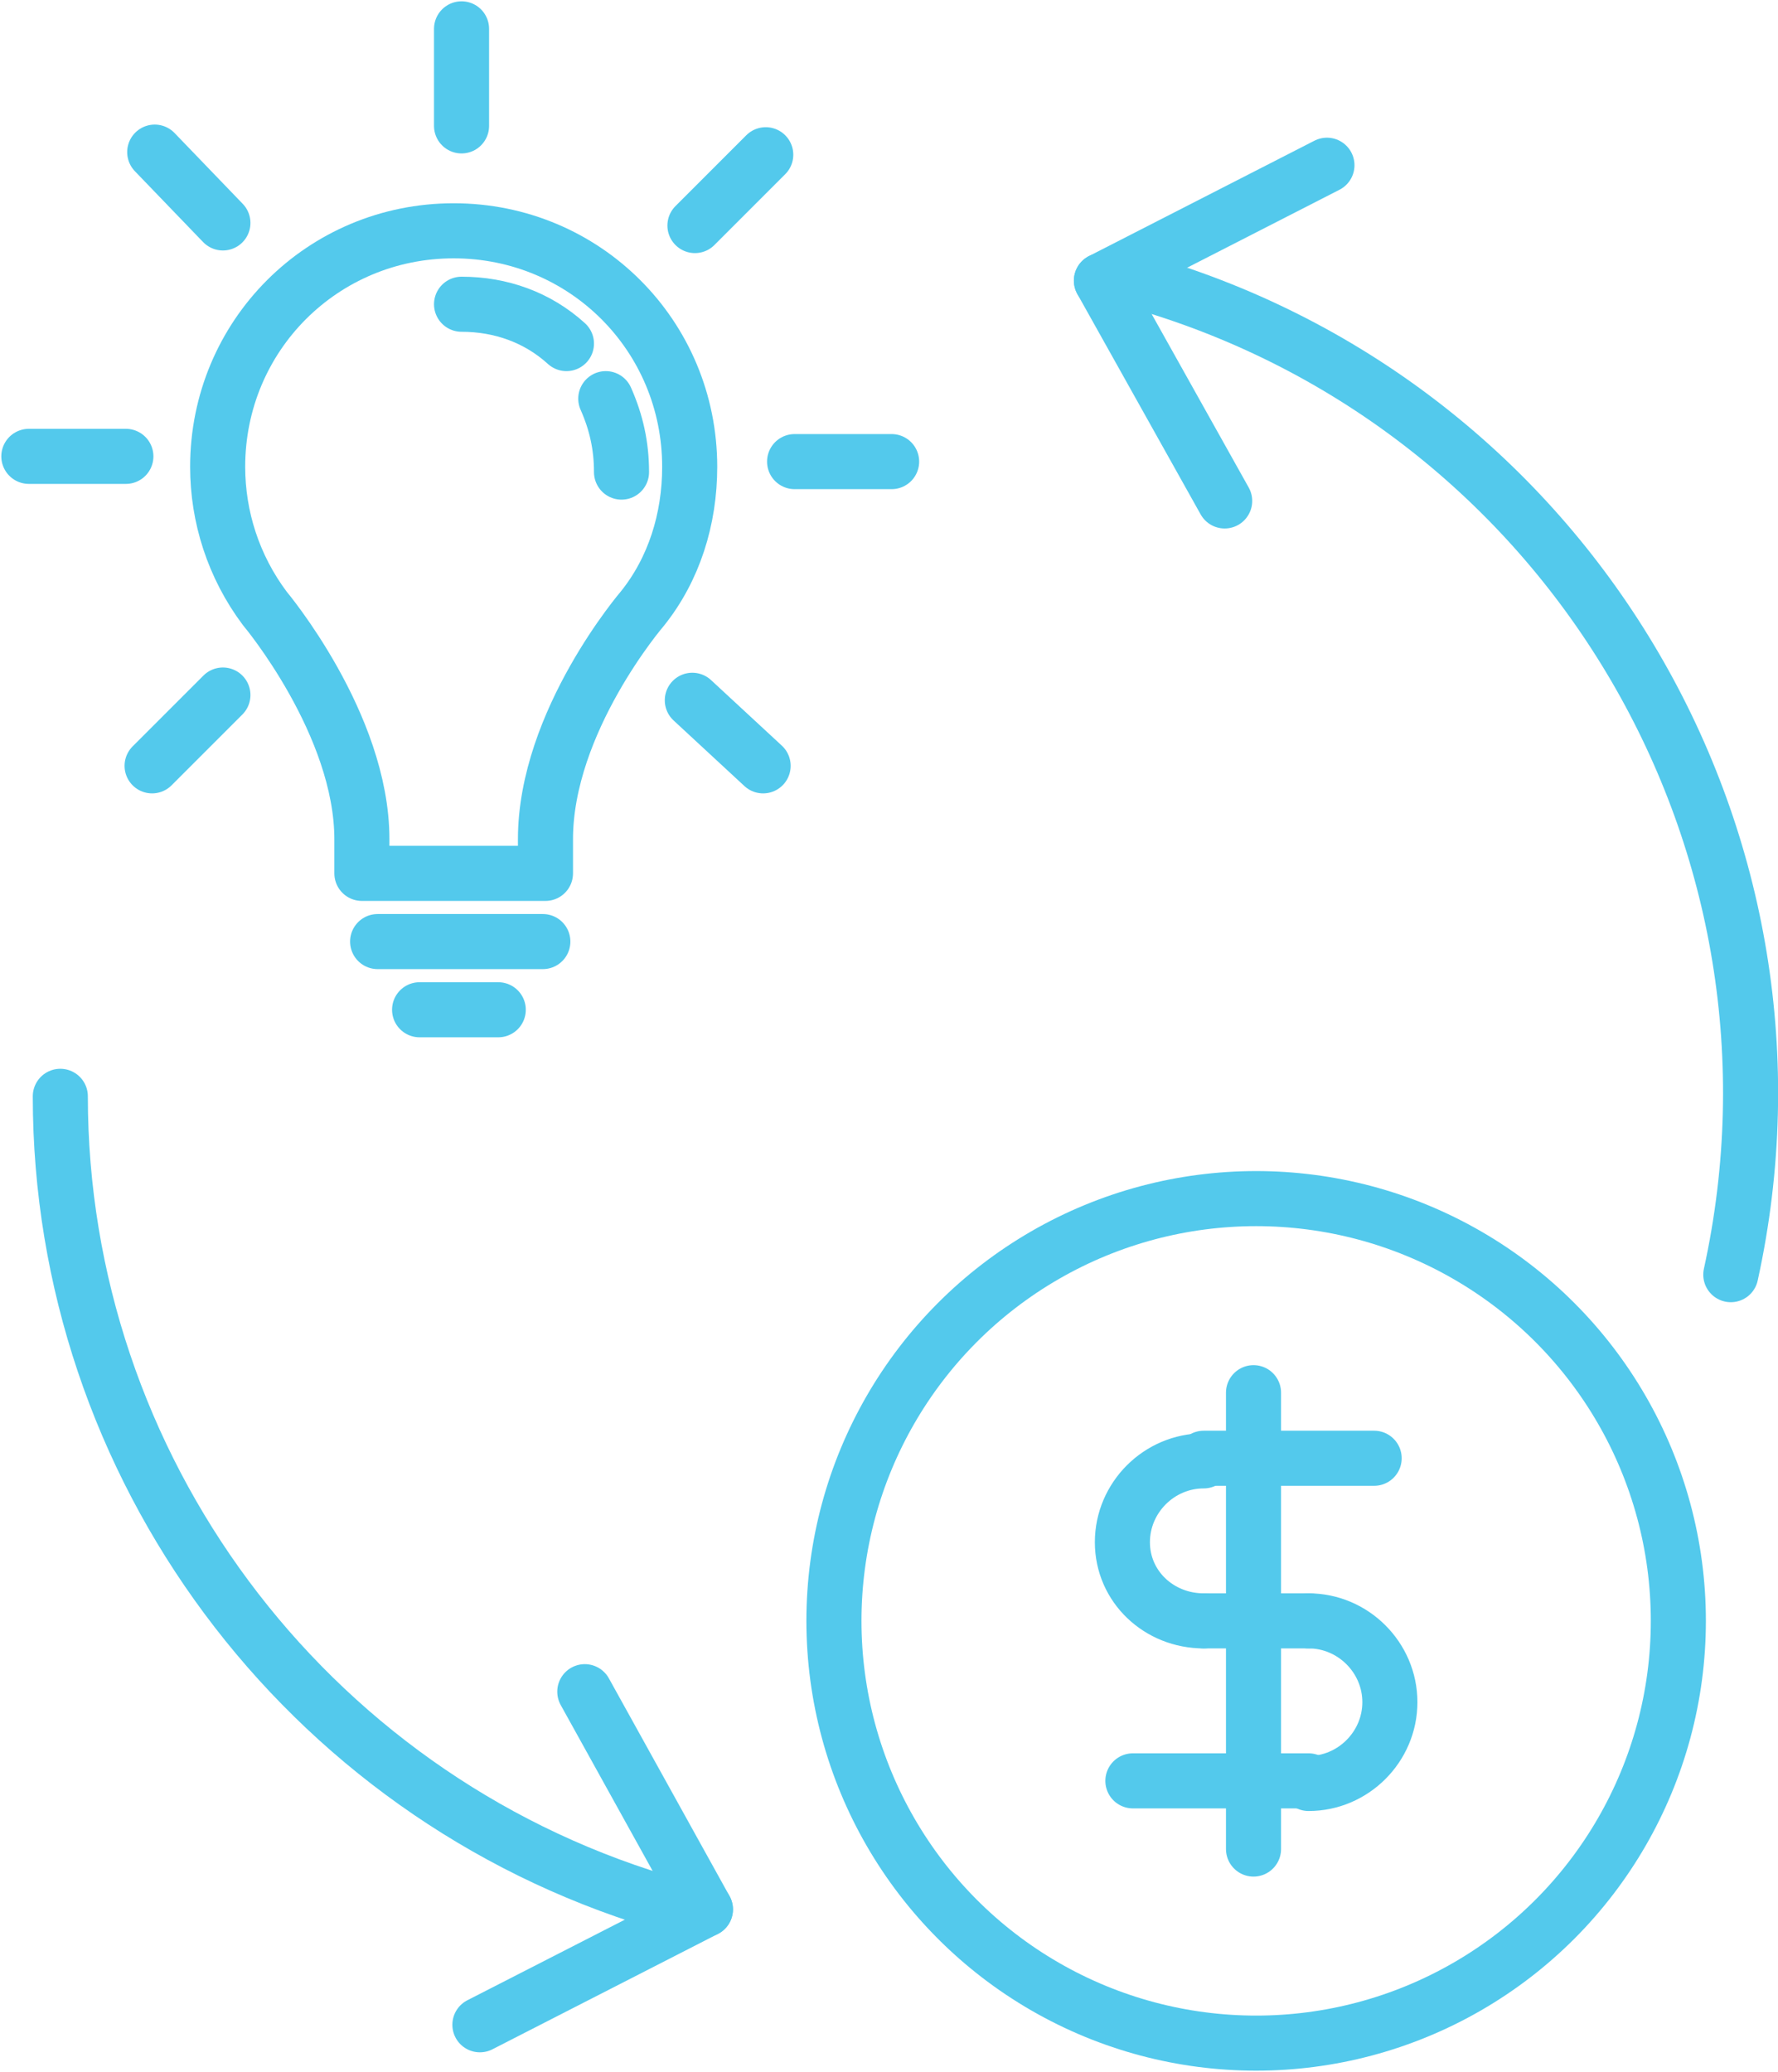
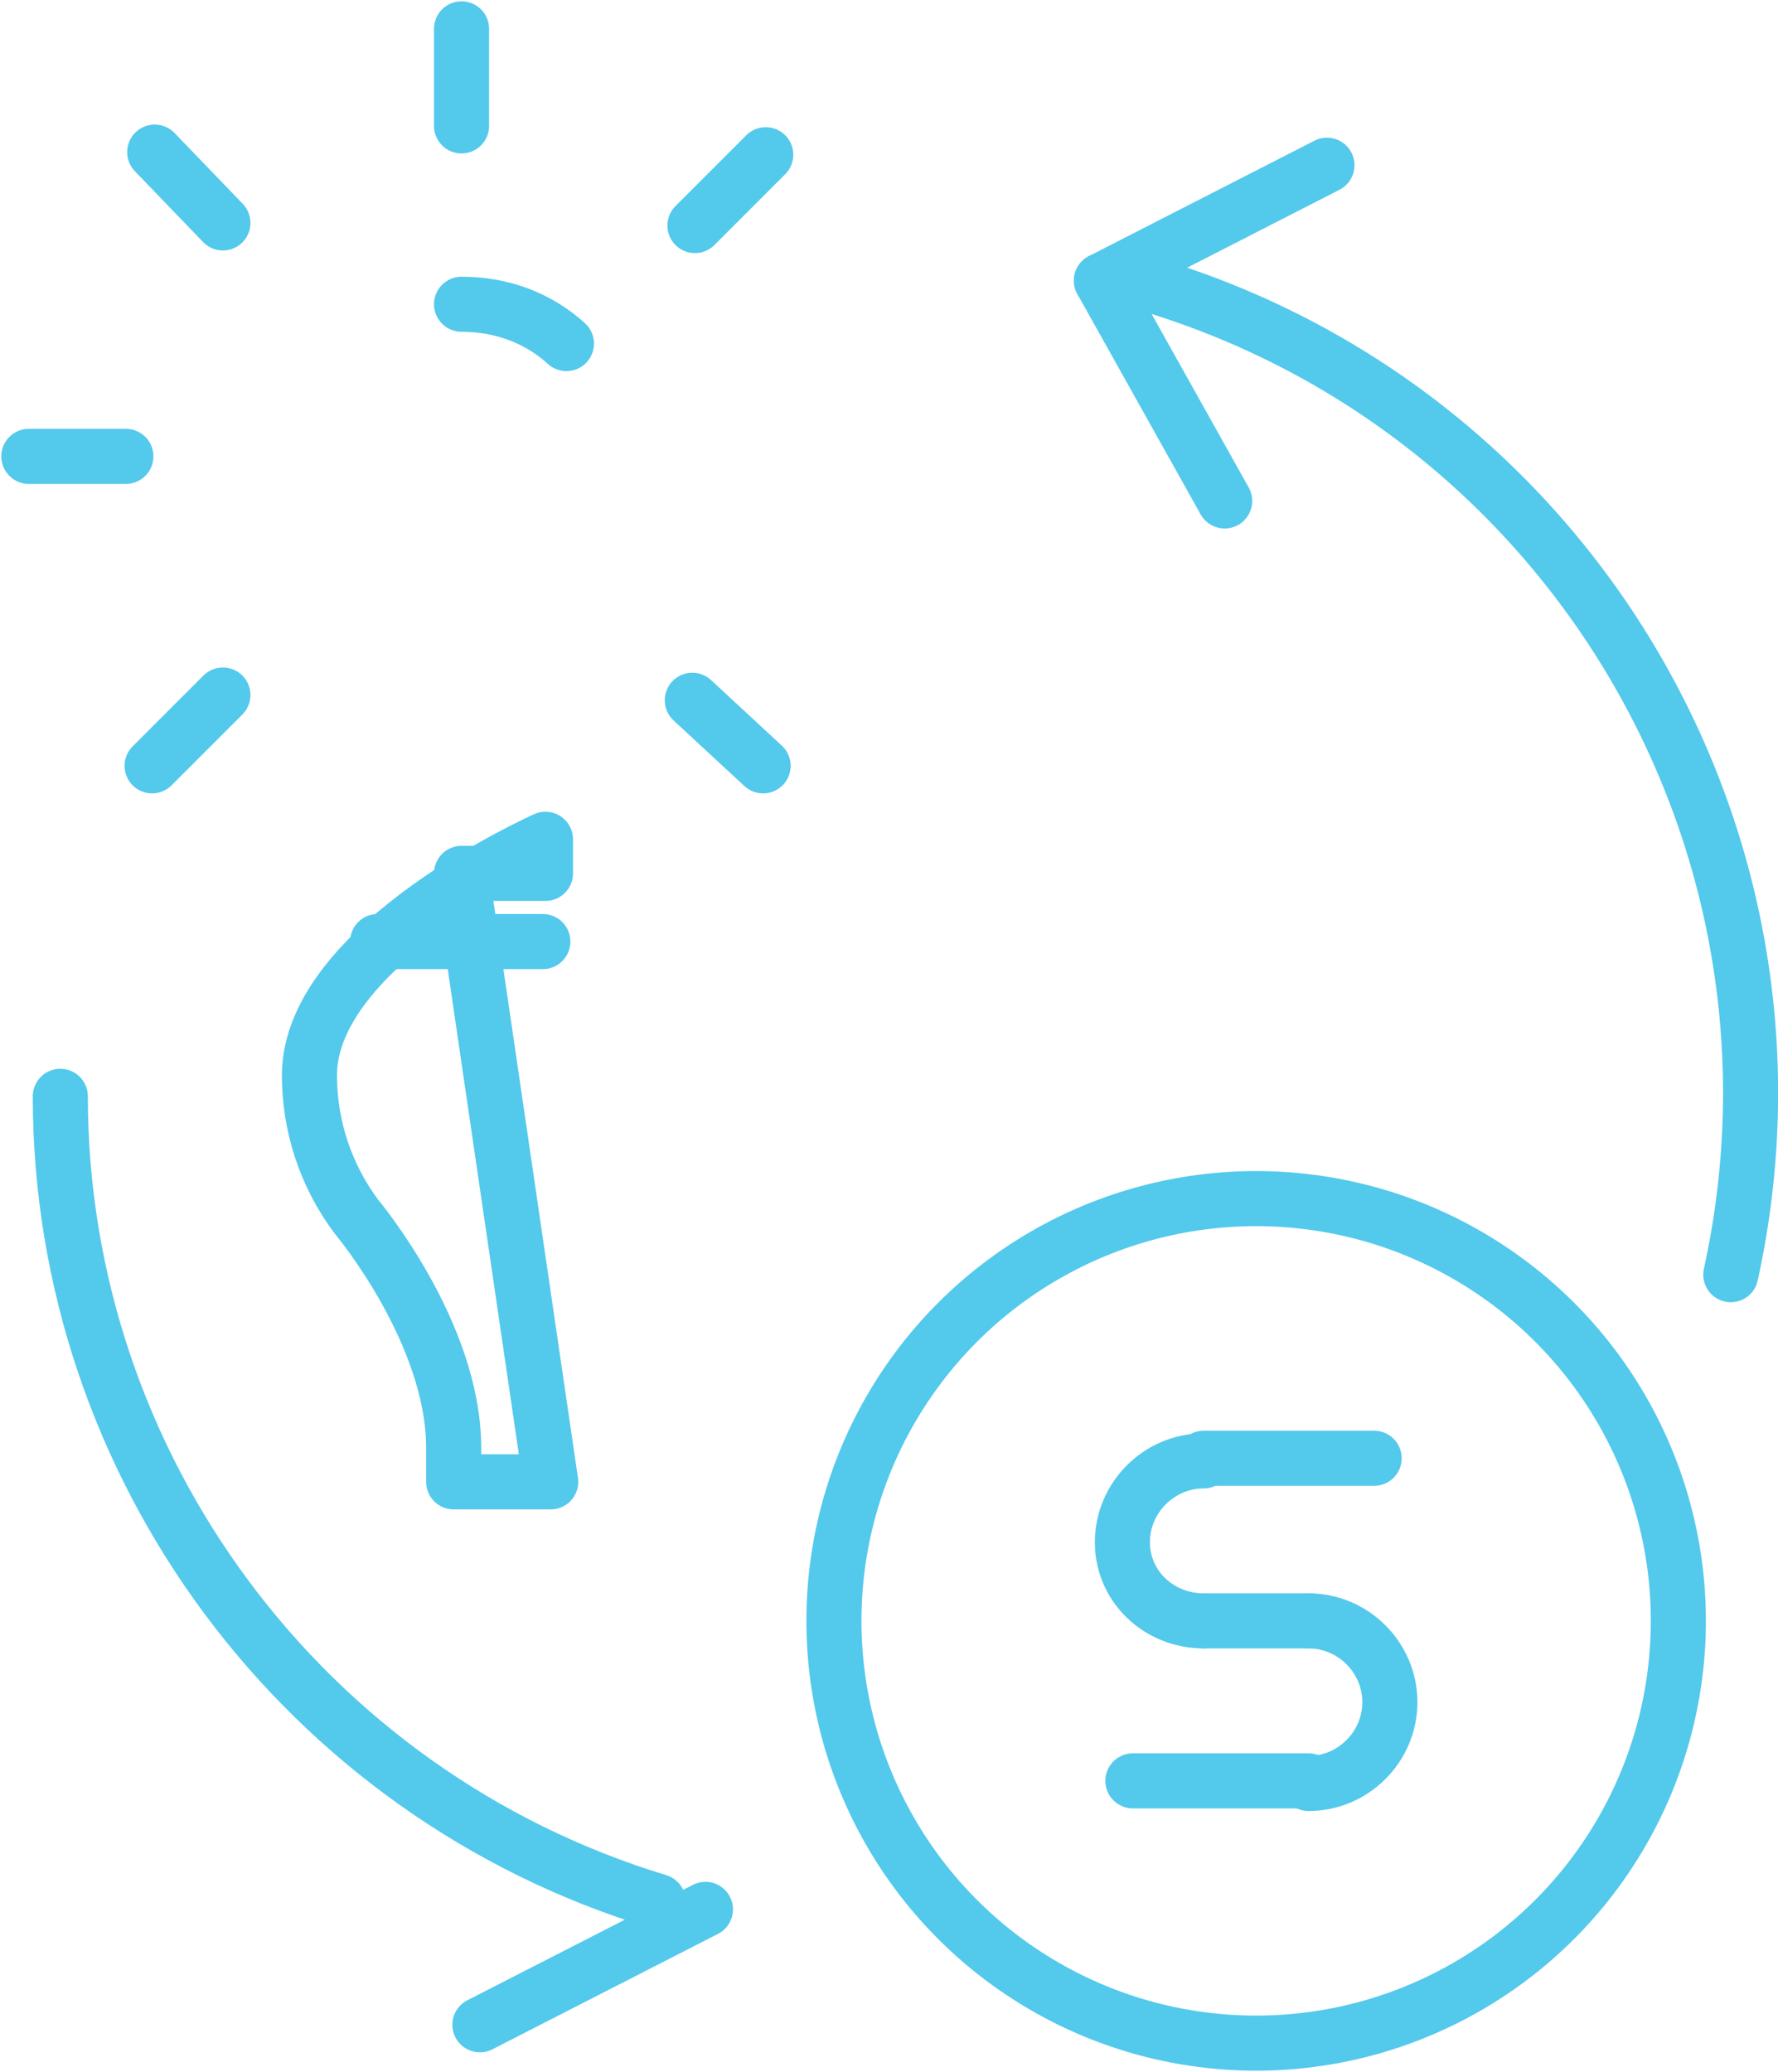
<svg xmlns="http://www.w3.org/2000/svg" id="Layer_1" data-name="Layer 1" version="1.1" viewBox="0 0 67.8 79">
  <defs>
    <style>
      .cls-1 {
        fill: none;
        stroke: #53c9ec;
        stroke-linecap: round;
        stroke-linejoin: round;
        stroke-width: 2.1px;
      }
    </style>
  </defs>
  <g id="Icon-Monetization_Strategy" data-name="Icon-Monetization Strategy">
    <path id="Path_1366" data-name="Path 1366" class="cls-1" d="M66,48.6c3.6-16.4-6-32.8-22-37.7" />
    <line id="Line_149" data-name="Line 149" class="cls-1" x1="42" y1="10.7" x2="50.6" y2="6.3" />
    <line id="Line_150" data-name="Line 150" class="cls-1" x1="42" y1="10.7" x2="46.7" y2="19.1" />
    <path id="Path_1367" data-name="Path 1367" class="cls-1" d="M2.3,41.8c0,14.1,9.3,26.6,22.8,30.7" />
    <line id="Line_151" data-name="Line 151" class="cls-1" x1="26.9" y1="72.8" x2="18.3" y2="77.2" />
-     <line id="Line_152" data-name="Line 152" class="cls-1" x1="26.9" y1="72.8" x2="22.3" y2="64.5" />
    <circle id="Ellipse_14" data-name="Ellipse 14" class="cls-1" cx="47.9" cy="61.8" r="16.1" />
-     <line id="Line_153" data-name="Line 153" class="cls-1" x1="16" y1="38.5" x2="19" y2="38.5" />
    <line id="Line_154" data-name="Line 154" class="cls-1" x1="14.4" y1="35.9" x2="20.7" y2="35.9" />
    <line id="Line_155" data-name="Line 155" class="cls-1" x1="17.6" y1="1.1" x2="17.6" y2="4.8" />
    <line id="Line_156" data-name="Line 156" class="cls-1" x1="5.9" y1="5.8" x2="8.5" y2="8.5" />
    <line id="Line_157" data-name="Line 157" class="cls-1" x1="1.1" y1="17.4" x2="4.8" y2="17.4" />
    <line id="Line_158" data-name="Line 158" class="cls-1" x1="5.8" y1="29.2" x2="8.5" y2="26.5" />
    <line id="Line_159" data-name="Line 159" class="cls-1" x1="29.1" y1="29.2" x2="26.4" y2="26.7" />
-     <line id="Line_160" data-name="Line 160" class="cls-1" x1="34" y1="17.6" x2="30.3" y2="17.6" />
    <line id="Line_161" data-name="Line 161" class="cls-1" x1="29.2" y1="5.9" x2="26.5" y2="8.6" />
-     <path id="Path_1368" data-name="Path 1368" class="cls-1" d="M17.6,33.3h3.2v-1.3c0-4.5,3.7-8.8,3.7-8.8,1.2-1.5,1.8-3.4,1.8-5.4,0-5-4-9-9-9s-9,4-9,9h0c0,1.9.6,3.8,1.8,5.4,0,0,3.7,4.4,3.7,8.8v1.3h3.7Z" />
+     <path id="Path_1368" data-name="Path 1368" class="cls-1" d="M17.6,33.3h3.2v-1.3s-9,4-9,9h0c0,1.9.6,3.8,1.8,5.4,0,0,3.7,4.4,3.7,8.8v1.3h3.7Z" />
    <path id="Path_1369" data-name="Path 1369" class="cls-1" d="M21.6,13.1c-1.1-1-2.5-1.5-4-1.5" />
-     <path id="Path_1370" data-name="Path 1370" class="cls-1" d="M23.7,18c0-1-.2-1.9-.6-2.8" />
-     <line id="Line_162" data-name="Line 162" class="cls-1" x1="47.8" y1="53.1" x2="47.8" y2="70.5" />
    <path id="Path_1371" data-name="Path 1371" class="cls-1" d="M45.9,61.8c-1.7,0-3.1-1.3-3.1-3,0,0,0,0,0,0,0-1.7,1.4-3.1,3.1-3.1" />
    <line id="Line_163" data-name="Line 163" class="cls-1" x1="45.9" y1="55.6" x2="52.4" y2="55.6" />
    <path id="Path_1372" data-name="Path 1372" class="cls-1" d="M49.9,61.8c1.7,0,3.1,1.4,3.1,3.1s-1.4,3.1-3.1,3.1" />
    <line id="Line_164" data-name="Line 164" class="cls-1" x1="49.9" y1="67.9" x2="43.2" y2="67.9" />
    <line id="Line_165" data-name="Line 165" class="cls-1" x1="45.9" y1="61.8" x2="49.9" y2="61.8" />
  </g>
</svg>